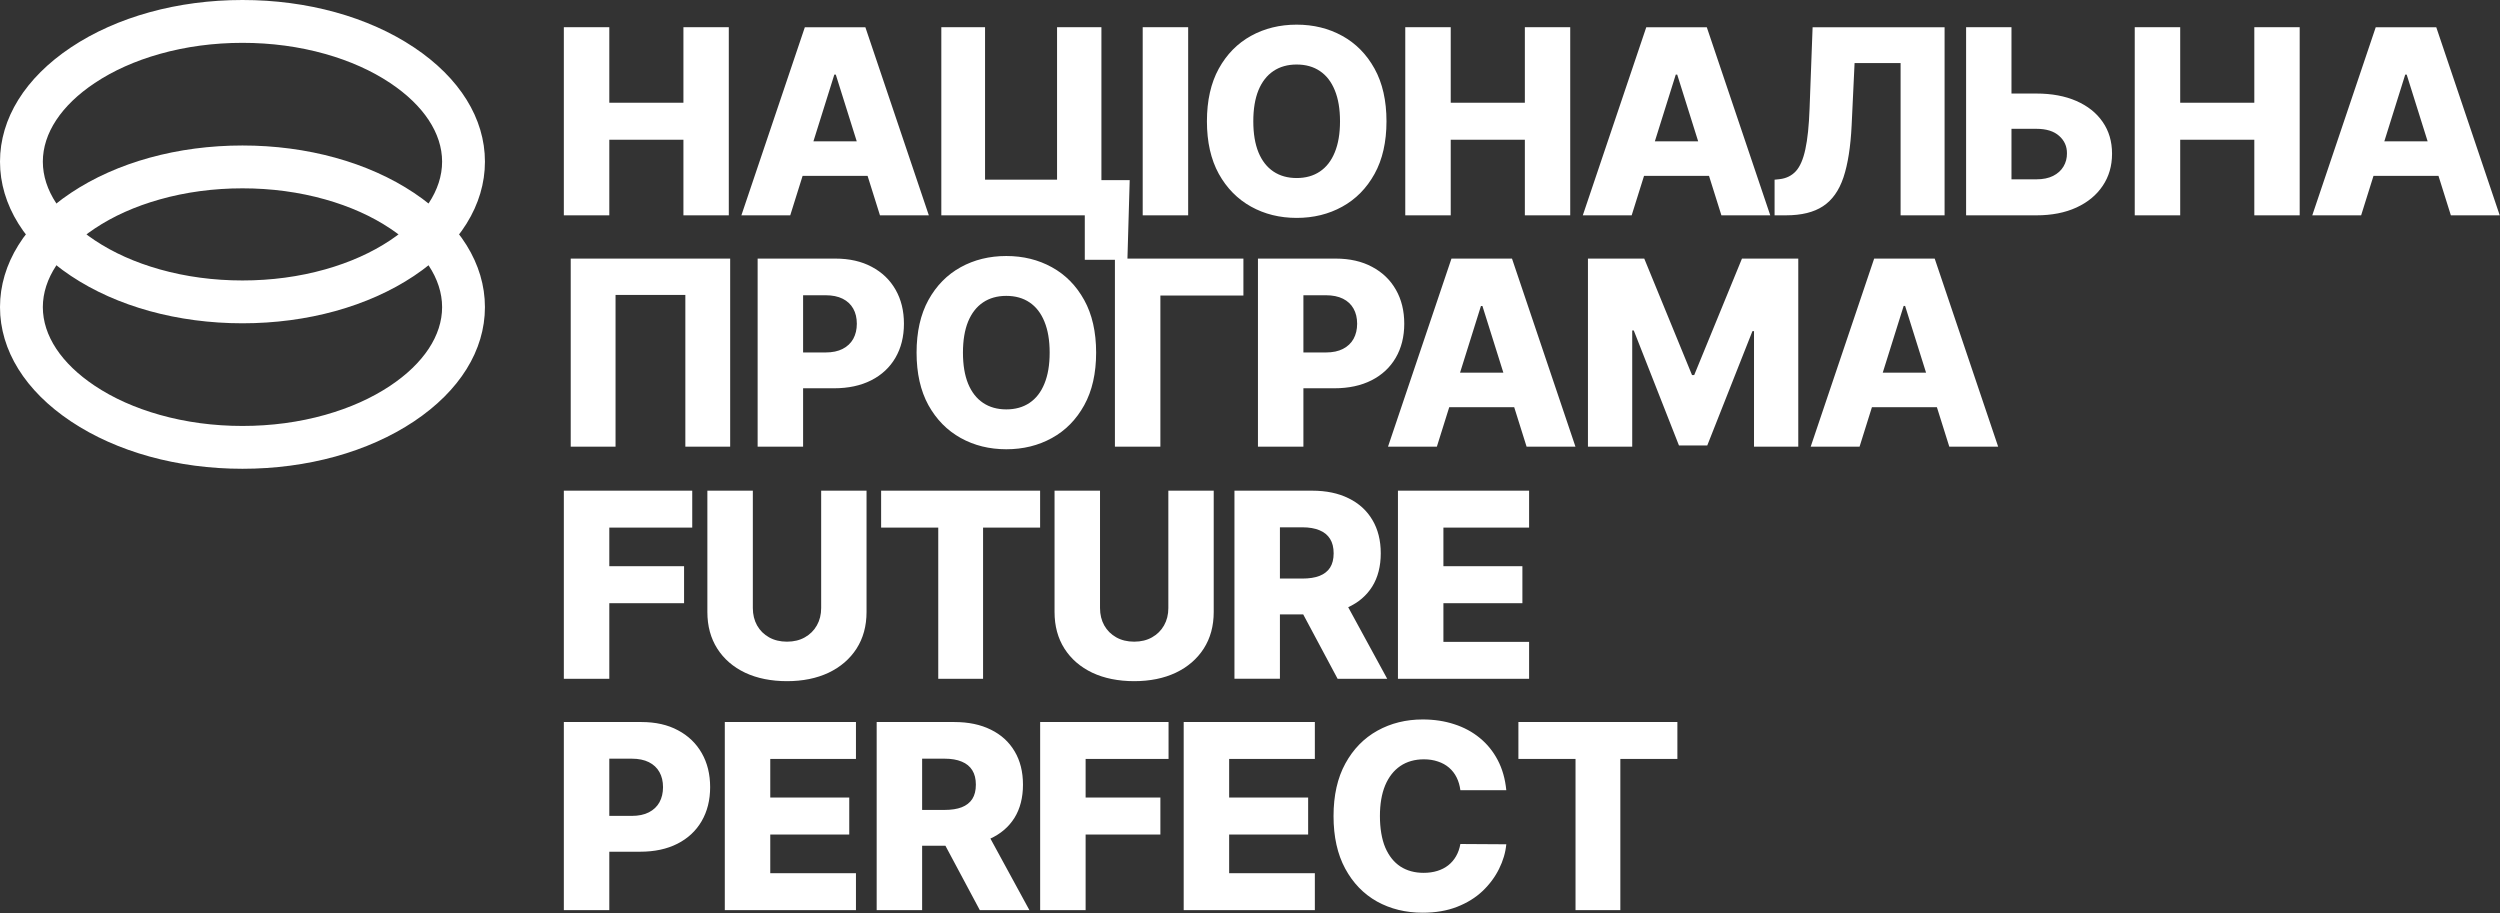
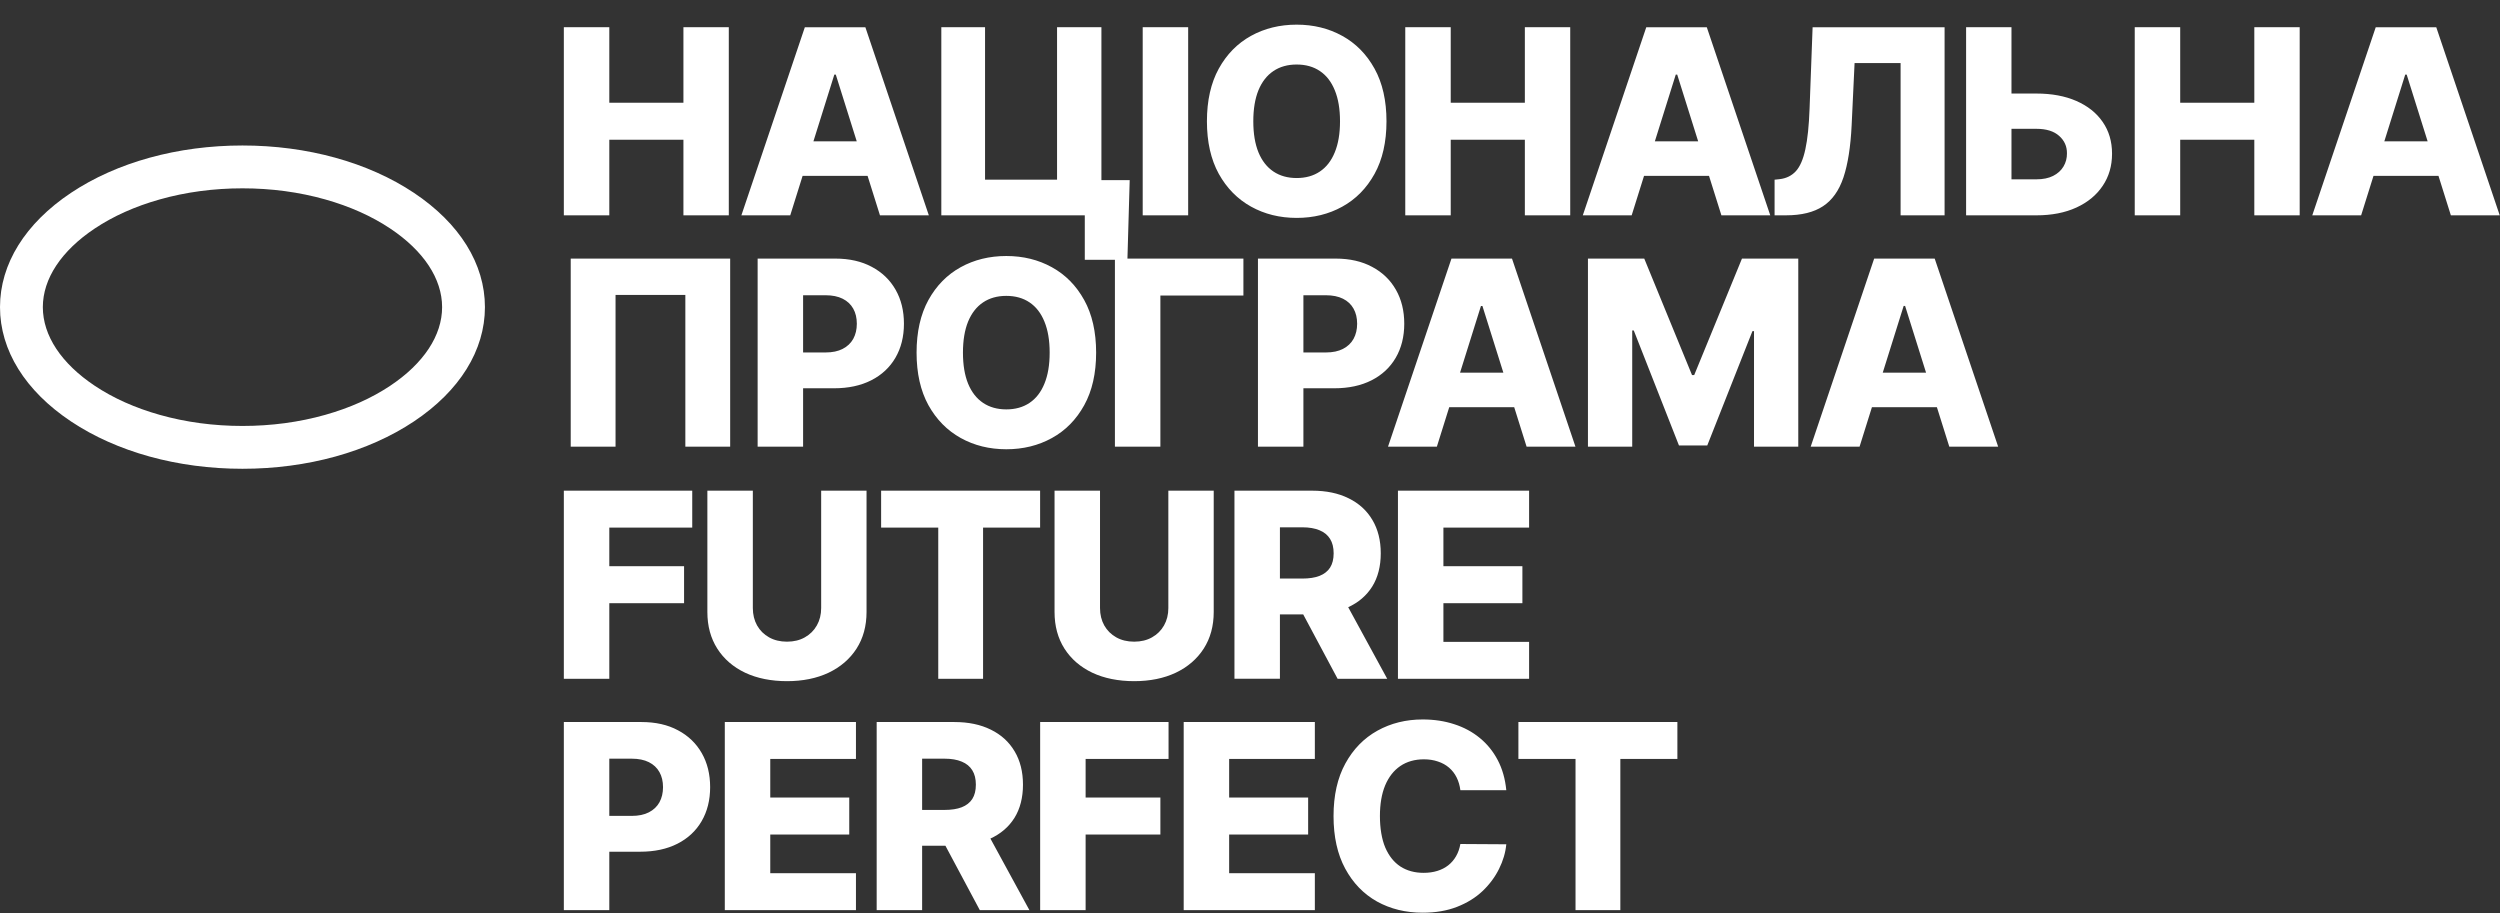
<svg xmlns="http://www.w3.org/2000/svg" width="3501" height="1279" viewBox="0 0 3501 1279" fill="none">
  <rect x="0" y="0" width="3501" height="1279" fill="#333333" stroke="none" />
  <g clip-path="url(#clip0_598_1452)">
-     <path d="M339.56 452.74C248.86 452.74 163.59 429.19 99.46 386.44C35.32 343.69 0 286.84 0 226.37C0 165.9 35.32 109.06 99.45 66.3C163.58 23.54 248.86 0 339.56 0C430.26 0 515.53 23.55 579.66 66.3C643.79 109.06 679.11 165.9 679.11 226.37C679.11 286.84 643.79 343.68 579.66 386.44C515.53 429.2 430.26 452.74 339.56 452.74ZM339.56 60C299.22 60 260.23 65.23 223.67 75.54C189.28 85.24 158.69 98.93 132.73 116.23C85.83 147.5 59.99 186.62 59.99 226.38C59.99 266.14 85.82 305.26 132.73 336.53C158.68 353.83 189.28 367.52 223.67 377.22C260.23 387.53 299.22 392.76 339.56 392.76C379.9 392.76 418.89 387.53 455.45 377.22C489.84 367.52 520.43 353.83 546.39 336.53C593.29 305.26 619.13 266.14 619.13 226.38C619.13 186.62 593.3 147.5 546.39 116.23C520.44 98.93 489.84 85.24 455.45 75.54C418.89 65.23 379.9 60 339.56 60Z" fill="white" />
    <path d="M339.56 656.48C248.86 656.48 163.59 632.93 99.46 590.18C35.32 547.42 0 490.57 0 430.11C0 369.65 35.32 312.8 99.45 270.04C163.58 227.28 248.85 203.74 339.55 203.74C430.25 203.74 515.52 227.29 579.65 270.04C643.78 312.8 679.1 369.64 679.1 430.11C679.1 490.58 643.78 547.42 579.65 590.18C515.51 632.94 430.24 656.48 339.55 656.48H339.56ZM339.56 263.74C299.22 263.74 260.23 268.97 223.67 279.28C189.28 288.98 158.69 302.67 132.73 319.97C85.83 351.24 59.99 390.36 59.99 430.12C59.99 469.88 85.82 509 132.73 540.27C158.68 557.57 189.28 571.26 223.67 580.96C260.23 591.27 299.22 596.5 339.56 596.5C379.9 596.5 418.89 591.27 455.45 580.96C489.84 571.26 520.43 557.57 546.39 540.27C593.29 509 619.13 469.88 619.13 430.12C619.13 390.36 593.3 351.24 546.39 319.97C520.44 302.67 489.84 288.98 455.45 279.28C418.89 268.97 379.9 263.74 339.56 263.74Z" fill="white" />
    <path d="M789.6 301.55V38.13H853.27V143.86H957.07V38.13H1020.61V301.55H957.07V195.7H853.27V301.55H789.6ZM1106.65 301.55H1038.23L1127.1 38.14H1211.86L1300.74 301.55H1232.31L1170.45 104.5H1168.39L1106.65 301.55ZM1097.52 197.88H1240.55V246.24H1097.52V197.88ZM1582.03 252.29L1578.82 363.8H1519.14V301.55H1500.62V252.29H1582.03ZM1318.23 301.55V38.13H1379.46V251.64H1480.3V38.13H1542.42V301.55H1318.23ZM1663.9 38.13V301.55H1600.24V38.13H1663.9ZM1941.63 169.84C1941.63 198.82 1936.06 223.39 1924.91 243.54C1913.76 263.69 1898.67 279 1879.64 289.46C1860.69 299.92 1839.42 305.15 1815.84 305.15C1792.26 305.15 1770.87 299.88 1751.92 289.33C1732.97 278.78 1717.92 263.48 1706.77 243.41C1695.71 223.26 1690.18 198.73 1690.18 169.84C1690.18 140.95 1695.71 116.29 1706.77 96.14C1717.92 75.99 1732.97 60.68 1751.92 50.22C1770.87 39.76 1792.17 34.53 1815.84 34.53C1839.51 34.53 1860.69 39.76 1879.64 50.22C1898.67 60.68 1913.76 75.99 1924.91 96.14C1936.06 116.29 1941.63 140.86 1941.63 169.84ZM1876.55 169.84C1876.55 152.69 1874.1 138.2 1869.22 126.37C1864.42 114.54 1857.47 105.58 1848.38 99.49C1839.38 93.4 1828.53 90.36 1815.84 90.36C1803.15 90.36 1792.39 93.4 1783.3 99.49C1774.21 105.58 1767.22 114.54 1762.33 126.37C1757.53 138.2 1755.13 152.69 1755.13 169.84C1755.13 186.99 1757.53 201.48 1762.33 213.31C1767.22 225.14 1774.21 234.1 1783.3 240.19C1792.39 246.28 1803.23 249.32 1815.84 249.32C1828.45 249.32 1839.38 246.28 1848.38 240.19C1857.47 234.1 1864.42 225.14 1869.22 213.31C1874.1 201.48 1876.55 186.99 1876.55 169.84ZM1967.94 301.55V38.13H2031.6V143.86H2135.4V38.13H2198.94V301.55H2135.4V195.7H2031.6V301.55H1967.94ZM2284.99 301.55H2216.56L2305.44 38.14H2390.2L2479.08 301.55H2410.65L2348.78 104.5H2346.73L2284.99 301.55ZM2275.86 197.88H2418.88V246.24H2275.86V197.88ZM2485.12 301.55V251.65L2492.33 250.88C2501.59 249.77 2509.13 246.04 2514.96 239.69C2520.79 233.26 2525.21 223.06 2528.21 209.08C2531.3 195.02 2533.27 176.02 2534.13 152.1L2538.37 38.14H2723.2V301.55H2661.59V88.29H2597.15L2593.04 175.49C2591.58 205.59 2587.76 229.9 2581.59 248.42C2575.41 266.85 2565.85 280.32 2552.91 288.81C2540.04 297.3 2522.77 301.54 2501.07 301.54H2485.12V301.55ZM2793.07 131H2851.73C2873.25 131 2891.94 134.47 2907.8 141.42C2923.67 148.37 2935.93 158.14 2944.59 170.75C2953.34 183.35 2957.71 198.19 2957.71 215.25C2957.71 232.31 2953.34 247.32 2944.59 260.27C2935.93 273.22 2923.67 283.34 2907.8 290.62C2891.94 297.91 2873.25 301.55 2851.73 301.55H2753.33V38.13H2816.87V251.13H2851.73C2860.99 251.13 2868.79 249.54 2875.13 246.37C2881.57 243.11 2886.41 238.74 2889.67 233.25C2893.01 227.68 2894.64 221.5 2894.56 214.73C2894.64 204.96 2891 196.81 2883.62 190.29C2876.25 183.69 2865.62 180.39 2851.73 180.39H2793.07V131ZM2989.48 301.55V38.13H3053.15V143.86H3156.94V38.13H3220.48V301.55H3156.94V195.7H3053.15V301.55H2989.48ZM3306.53 301.55H3238.11L3326.98 38.14H3411.74L3500.62 301.55H3432.19L3370.33 104.5H3368.27L3306.53 301.55ZM3297.4 197.88H3440.43V246.24H3297.4V197.88ZM1022.53 362.13V625.54H959.76V413.06H862.01V625.54H799.24V362.13H1022.52H1022.53ZM1060.99 625.54V362.13H1169.8C1189.53 362.13 1206.55 365.99 1220.87 373.71C1235.27 381.34 1246.38 392.02 1254.18 405.74C1261.98 419.37 1265.88 435.24 1265.88 453.33C1265.88 471.42 1261.9 487.41 1253.92 501.05C1246.03 514.6 1234.76 525.1 1220.09 532.56C1205.43 540.02 1188.03 543.75 1167.88 543.75H1100.74V493.59H1156.04C1165.65 493.59 1173.66 491.92 1180.09 488.57C1186.61 485.23 1191.54 480.55 1194.89 474.55C1198.23 468.46 1199.9 461.39 1199.9 453.33C1199.9 445.27 1198.23 438.15 1194.89 432.24C1191.54 426.24 1186.61 421.61 1180.09 418.35C1173.58 415.09 1165.56 413.46 1156.04 413.46H1124.66V625.56H1060.99V625.54ZM1535.02 493.83C1535.02 522.81 1529.45 547.38 1518.3 567.53C1507.16 587.68 1492.07 602.99 1473.03 613.45C1454.08 623.91 1432.81 629.14 1409.23 629.14C1385.65 629.14 1364.26 623.87 1345.31 613.32C1326.36 602.77 1311.31 587.47 1300.16 567.4C1289.1 547.25 1283.57 522.73 1283.57 493.83C1283.57 464.93 1289.1 440.28 1300.16 420.13C1311.31 399.98 1326.36 384.67 1345.31 374.21C1364.26 363.75 1385.57 358.52 1409.23 358.52C1432.89 358.52 1454.08 363.75 1473.03 374.21C1492.07 384.67 1507.16 399.98 1518.3 420.13C1529.45 440.28 1535.02 464.85 1535.02 493.83ZM1469.94 493.83C1469.94 476.68 1467.5 462.19 1462.61 450.36C1457.81 438.53 1450.86 429.57 1441.77 423.48C1432.77 417.39 1421.92 414.35 1409.23 414.35C1396.54 414.35 1385.78 417.39 1376.69 423.48C1367.6 429.57 1360.62 438.53 1355.73 450.36C1350.93 462.19 1348.52 476.68 1348.52 493.83C1348.52 510.98 1350.93 525.47 1355.73 537.3C1360.62 549.13 1367.6 558.09 1376.69 564.18C1385.78 570.27 1396.63 573.31 1409.23 573.31C1421.83 573.31 1432.77 570.27 1441.77 564.18C1450.86 558.09 1457.81 549.13 1462.61 537.3C1467.5 525.47 1469.94 510.98 1469.94 493.83ZM1741.27 362.12V413.83H1625V625.54H1561.33V362.13H1741.27V362.12ZM1761.63 625.53V362.13H1870.44C1890.16 362.13 1907.18 365.99 1921.5 373.71C1935.91 381.34 1947.01 392.02 1954.81 405.74C1962.62 419.37 1966.52 435.24 1966.52 453.33C1966.52 471.42 1962.53 487.41 1954.56 501.05C1946.67 514.6 1935.39 525.1 1920.73 532.56C1906.07 540.02 1888.66 543.75 1868.51 543.75H1801.37V493.59H1856.68C1866.28 493.59 1874.3 491.92 1880.73 488.57C1887.25 485.23 1892.18 480.55 1895.52 474.55C1898.86 468.46 1900.54 461.39 1900.54 453.33C1900.54 445.27 1898.86 438.15 1895.52 432.24C1892.18 426.24 1887.25 421.61 1880.73 418.35C1874.21 415.09 1866.19 413.46 1856.68 413.46H1825.29V625.56H1761.63V625.53ZM2012.18 625.53H1943.76L2032.63 362.12H2117.39L2206.27 625.53H2137.84L2075.98 428.48H2073.92L2012.18 625.53ZM2003.05 521.86H2146.07V570.22H2003.05V521.86ZM2223.76 362.11H2302.61L2369.49 525.2H2372.58L2439.46 362.11H2518.3V625.52H2456.31V463.72H2454.12L2390.84 623.85H2351.23L2287.95 462.82H2285.76V625.52H2223.76V362.13V362.11ZM2604.13 625.52H2535.7L2624.58 362.11H2709.34L2798.22 625.52H2729.79L2667.92 428.47H2665.87L2604.13 625.52ZM2595 521.85H2738.02V570.21H2595V521.85ZM789.6 950.55V687.14H969.41V738.85H853.27V792.87H957.97V844.7H853.27V950.55H789.6ZM1149.96 687.14H1213.5V857.05C1213.5 876.69 1208.83 893.79 1199.48 908.37C1190.14 922.86 1177.1 934.09 1160.38 942.07C1143.66 949.96 1124.24 953.9 1102.12 953.9C1080 953.9 1060.19 949.96 1043.47 942.07C1026.75 934.1 1013.76 922.86 1004.5 908.37C995.23 893.79 990.6 876.69 990.6 857.05V687.14H1054.27V851.52C1054.27 860.61 1056.24 868.71 1060.19 875.83C1064.22 882.95 1069.83 888.52 1077.04 892.55C1084.24 896.58 1092.6 898.59 1102.12 898.59C1111.64 898.59 1119.95 896.57 1127.07 892.55C1134.27 888.52 1139.89 882.95 1143.92 875.83C1147.95 868.71 1149.96 860.61 1149.96 851.52V687.14ZM1233.92 738.85V687.14H1456.57V738.85H1376.69V950.56H1313.93V738.85H1233.92ZM1636.15 687.14H1699.69V857.05C1699.69 876.69 1695.02 893.79 1685.67 908.37C1676.33 922.86 1663.29 934.09 1646.57 942.07C1629.85 949.96 1610.43 953.9 1588.31 953.9C1566.19 953.9 1546.38 949.96 1529.66 942.07C1512.94 934.1 1499.95 922.86 1490.68 908.37C1481.42 893.79 1476.79 876.69 1476.79 857.05V687.14H1540.46V851.52C1540.46 860.61 1542.43 868.71 1546.38 875.83C1550.41 882.95 1556.02 888.52 1563.23 892.55C1570.43 896.58 1578.79 898.59 1588.31 898.59C1597.83 898.59 1606.14 896.57 1613.26 892.55C1620.46 888.52 1626.08 882.95 1630.11 875.83C1634.14 868.71 1636.15 860.61 1636.15 851.52V687.14ZM1728.73 950.55V687.14H1837.54C1857.27 687.14 1874.29 690.7 1888.61 697.81C1903.01 704.84 1914.12 714.96 1921.92 728.16C1929.72 741.28 1933.62 756.84 1933.62 774.85C1933.62 792.86 1929.64 808.63 1921.66 821.41C1913.69 834.1 1902.37 843.79 1887.71 850.48C1873.04 857.08 1855.68 860.38 1835.62 860.38H1766.8V810.22H1823.78C1833.39 810.22 1841.4 808.98 1847.83 806.49C1854.35 803.92 1859.28 800.06 1862.63 794.91C1865.97 789.68 1867.64 782.99 1867.64 774.85C1867.64 766.71 1865.97 759.97 1862.63 754.66C1859.28 749.26 1854.35 745.23 1847.83 742.57C1841.32 739.83 1833.3 738.45 1823.78 738.45H1792.4V950.54H1728.73V950.55ZM1877.03 830.16L1942.63 950.55H1873.17L1808.86 830.16H1877.03ZM1957.68 950.55V687.14H2141.35V738.85H2021.35V792.87H2131.96V844.7H2021.35V898.85H2141.35V950.56H1957.68V950.55ZM789.6 1274.55V1011.13H898.41C918.13 1011.13 935.15 1014.99 949.47 1022.71C963.88 1030.34 974.98 1041.02 982.78 1054.73C990.58 1068.37 994.48 1084.23 994.48 1102.32C994.48 1120.41 990.49 1136.41 982.52 1150.04C974.63 1163.59 963.36 1174.09 948.69 1181.55C934.03 1189.01 916.62 1192.74 896.47 1192.74H829.33V1142.58H884.64C894.24 1142.58 902.26 1140.91 908.69 1137.57C915.21 1134.22 920.14 1129.55 923.48 1123.55C926.82 1117.46 928.5 1110.38 928.5 1102.32C928.5 1094.26 926.83 1087.15 923.48 1081.23C920.14 1075.23 915.2 1070.6 908.69 1067.34C902.17 1064.08 894.16 1062.45 884.64 1062.45H853.26V1274.55H789.59H789.6ZM1015.01 1274.55V1011.13H1198.68V1062.84H1078.68V1116.86H1189.29V1168.69H1078.68V1222.84H1198.68V1274.55H1015.01ZM1227.69 1274.55V1011.13H1336.5C1356.22 1011.13 1373.24 1014.69 1387.56 1021.81C1401.97 1028.84 1413.07 1038.96 1420.87 1052.16C1428.68 1065.28 1432.58 1080.84 1432.58 1098.85C1432.58 1116.86 1428.59 1132.64 1420.62 1145.41C1412.64 1158.1 1401.32 1167.79 1386.66 1174.48C1372 1181.08 1354.63 1184.38 1334.57 1184.38H1265.76V1134.22H1322.74C1332.34 1134.22 1340.36 1132.98 1346.79 1130.49C1353.31 1127.92 1358.24 1124.06 1361.58 1118.92C1364.92 1113.69 1366.6 1107 1366.6 1098.85C1366.6 1090.7 1364.92 1083.97 1361.58 1078.66C1358.24 1073.26 1353.31 1069.23 1346.79 1066.57C1340.27 1063.82 1332.25 1062.45 1322.74 1062.45H1291.35V1274.55H1227.69ZM1375.99 1154.16L1441.58 1274.55H1372.13L1307.82 1154.16H1375.99ZM1456.63 1274.55V1011.13H1636.44V1062.84H1520.3V1116.86H1625V1168.69H1520.3V1274.55H1456.63ZM1657.64 1274.55V1011.13H1841.31V1062.84H1721.3V1116.86H1831.92V1168.69H1721.3V1222.84H1841.31V1274.55H1657.64ZM2109.42 1106.57H2045.11C2044.25 1099.97 2042.49 1094.01 2039.83 1088.69C2037.18 1083.37 2033.66 1078.83 2029.29 1075.06C2024.91 1071.28 2019.73 1068.41 2013.72 1066.44C2007.81 1064.38 2001.25 1063.35 1994.05 1063.35C1981.27 1063.35 1970.25 1066.48 1960.99 1072.74C1951.82 1079 1944.74 1088.05 1939.77 1099.88C1934.88 1111.71 1932.44 1126.03 1932.44 1142.84C1932.44 1159.65 1934.92 1174.99 1939.9 1186.83C1944.96 1198.58 1952.03 1207.45 1961.12 1213.45C1970.29 1219.37 1981.14 1222.33 1993.66 1222.33C2000.69 1222.33 2007.08 1221.43 2012.82 1219.63C2018.65 1217.83 2023.76 1215.21 2028.13 1211.78C2032.59 1208.26 2036.23 1204.02 2039.06 1199.05C2041.98 1193.99 2043.99 1188.29 2045.11 1181.94L2109.42 1182.33C2108.3 1193.99 2104.92 1205.48 2099.26 1216.8C2093.68 1228.11 2086.01 1238.45 2076.23 1247.79C2066.46 1257.05 2054.54 1264.43 2040.48 1269.92C2026.5 1275.4 2010.47 1278.15 1992.37 1278.15C1968.54 1278.15 1947.18 1272.92 1928.32 1262.46C1909.54 1251.91 1894.71 1236.56 1883.82 1216.41C1872.93 1196.26 1867.48 1171.74 1867.48 1142.84C1867.48 1113.94 1873.01 1089.29 1884.08 1069.14C1895.14 1048.99 1910.1 1033.68 1928.96 1023.22C1947.83 1012.76 1968.96 1007.53 1992.37 1007.53C2008.32 1007.53 2023.07 1009.76 2036.62 1014.22C2050.17 1018.59 2062.09 1025.02 2072.38 1033.51C2082.66 1041.92 2091.03 1052.25 2097.46 1064.51C2103.89 1076.77 2107.87 1090.79 2109.42 1106.57ZM2126.37 1062.84V1011.13H2349.01V1062.84H2269.13V1274.55H2206.37V1062.84H2126.37Z" fill="white" />
  </g>
  <defs>
    <clipPath id="clip0_598_1452">
      <rect width="3500.62" height="1278.15" fill="white" />
    </clipPath>
  </defs>
</svg>